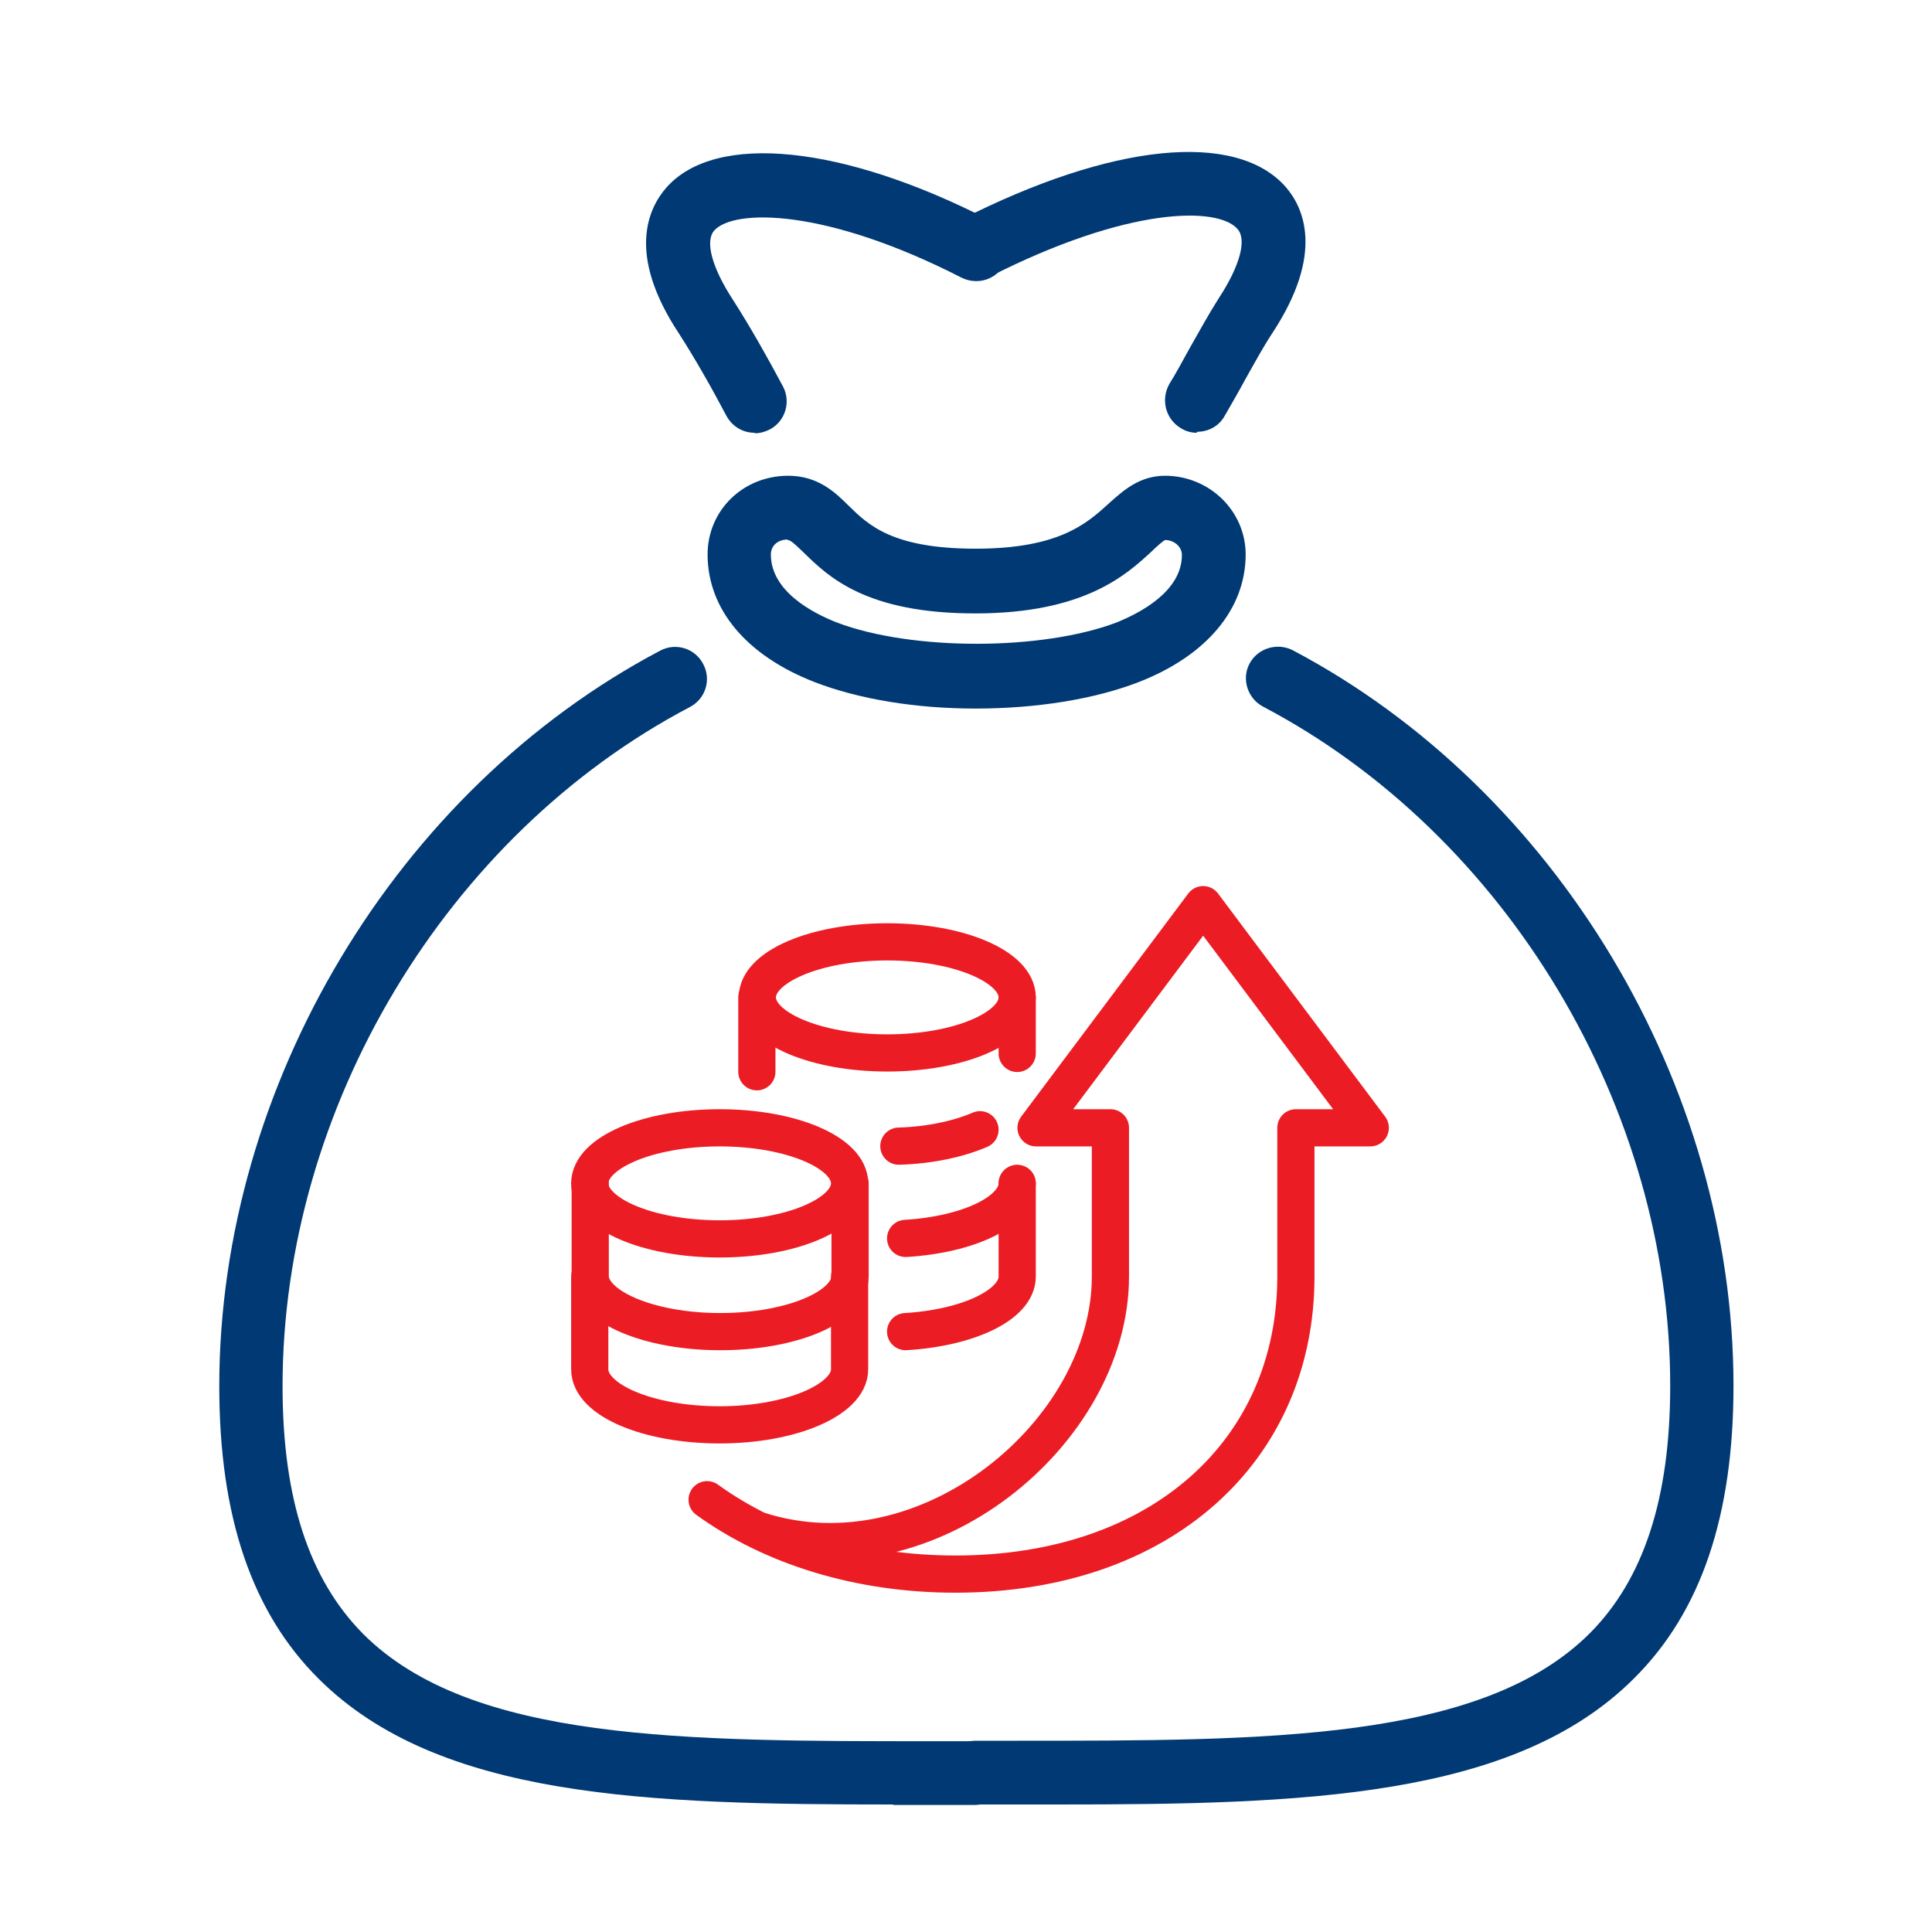
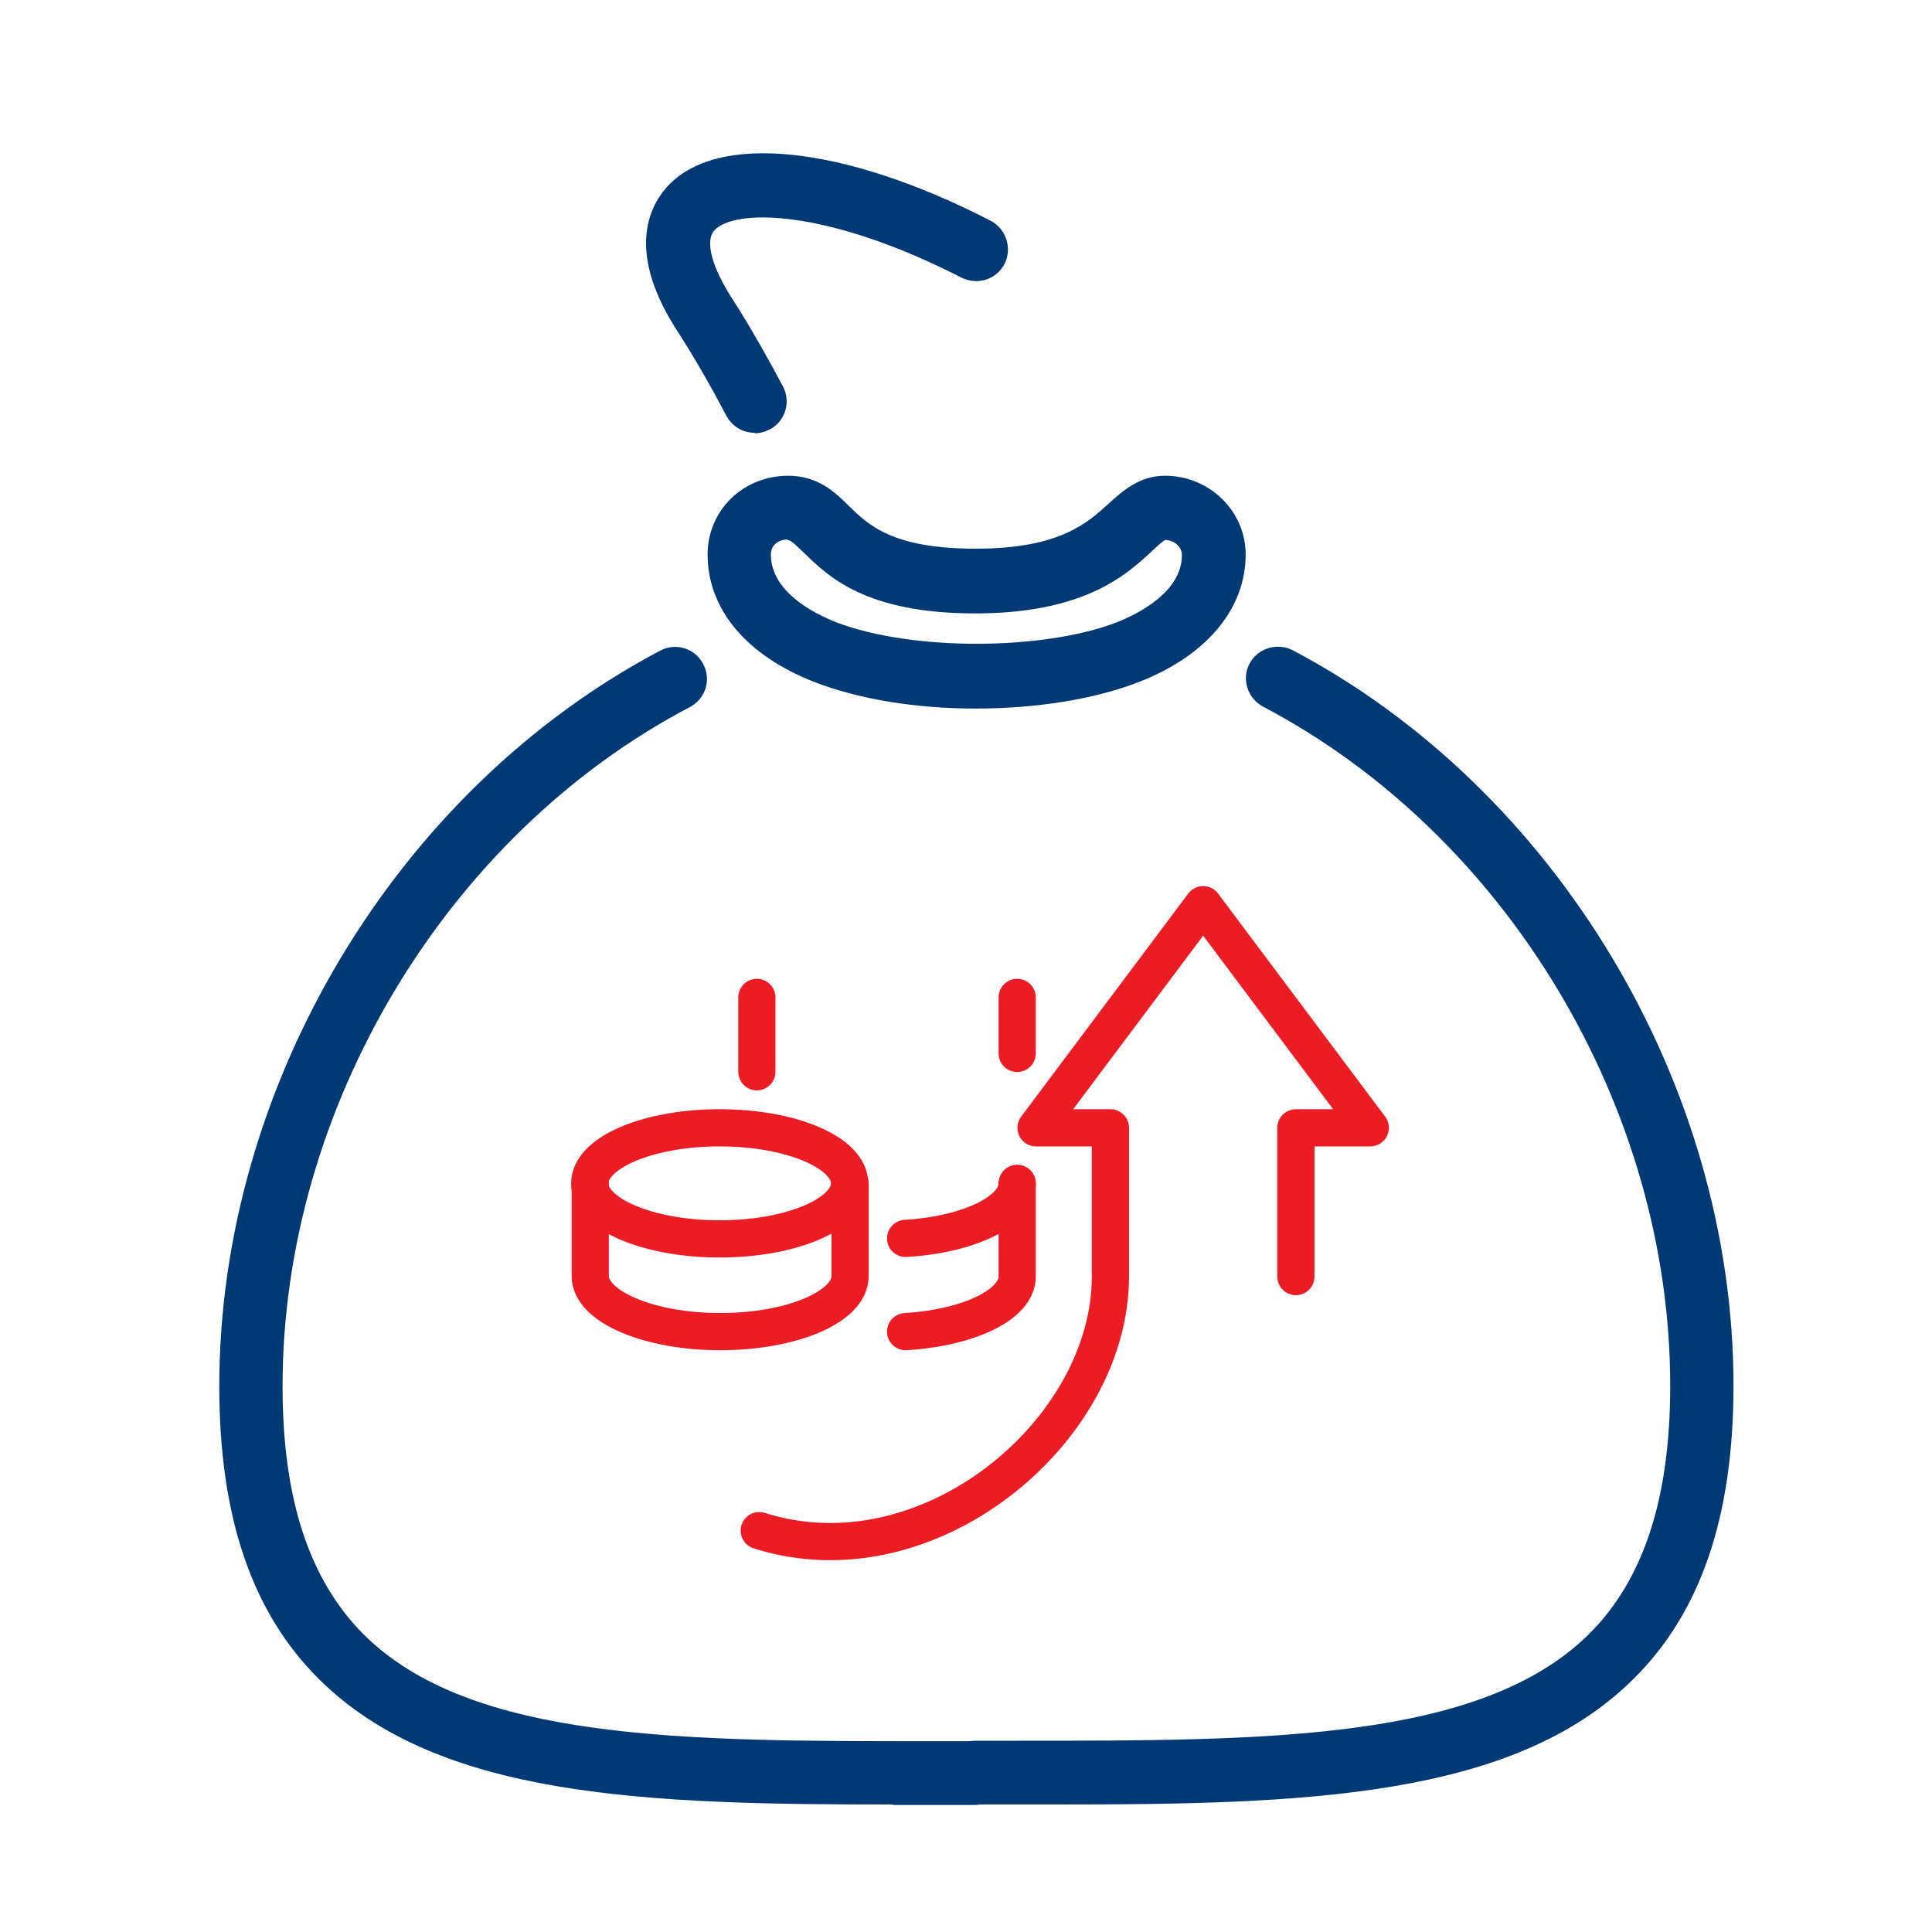
<svg xmlns="http://www.w3.org/2000/svg" id="Layer_1" data-name="Layer 1" viewBox="0 0 40 40">
  <defs>
    <style>
      .cls-1 {
        fill: none;
        stroke: #ec1c24;
        stroke-linecap: round;
        stroke-linejoin: round;
        stroke-width: .77px;
      }

      .cls-2 {
        fill: #003974;
      }
    </style>
  </defs>
  <g>
    <path class="cls-2" d="m20.2,14.67c-1.23,0-2.41-.19-3.34-.55-1.41-.55-2.21-1.51-2.21-2.64,0-.91.73-1.63,1.67-1.63.62,0,.98.35,1.26.63.4.39.9.88,2.62.88s2.3-.52,2.75-.93c.3-.27.64-.58,1.17-.58.92,0,1.67.73,1.67,1.63,0,1.12-.8,2.09-2.21,2.64-.93.36-2.13.55-3.39.55Zm-3.89-3.5c-.21,0-.35.13-.35.31,0,.76.86,1.21,1.37,1.41,1.56.59,4.25.58,5.78,0,.5-.2,1.36-.65,1.36-1.4,0-.17-.16-.31-.35-.31-.04.02-.18.14-.28.24-.52.48-1.39,1.28-3.65,1.28s-3.04-.76-3.55-1.26c-.23-.22-.28-.26-.34-.26Z" />
    <path class="cls-2" d="m18.5,37.36c-5.07,0-9.41-.12-11.9-2.6-1.39-1.38-2.06-3.37-2.06-6.06,0-6.23,3.67-12.35,9.13-15.23.32-.17.72-.05.89.28.17.32.05.72-.28.89-5.04,2.65-8.43,8.3-8.43,14.06,0,2.33.55,4,1.67,5.13,2.23,2.23,6.66,2.22,11.8,2.22h.86c.36,0,.66.29.66.66s-.3.66-.66.66h-.86c-.28,0-.56,0-.84,0Z" />
    <path class="cls-2" d="m21.91,37.36c-.28,0-.56,0-.84,0h-.87c-.36,0-.66-.3-.66-.66s.3-.66.66-.66h.87c5.15,0,9.6.01,11.84-2.22,1.12-1.12,1.67-2.8,1.67-5.13,0-5.76-3.39-11.41-8.43-14.06-.32-.17-.45-.57-.28-.89.17-.32.57-.44.89-.28,5.46,2.88,9.13,9,9.13,15.23,0,2.69-.67,4.68-2.06,6.06-2.48,2.48-6.84,2.61-11.93,2.61Z" />
    <path class="cls-2" d="m15.62,8.96c-.24,0-.46-.13-.58-.35-.3-.57-.64-1.17-.98-1.7-1.1-1.66-.63-2.61-.26-3.03,1.02-1.15,3.66-.88,6.71.69.32.17.45.56.29.89-.17.33-.56.45-.89.29-2.81-1.44-4.71-1.43-5.12-.98-.2.22-.05.77.38,1.43.36.56.72,1.2,1.04,1.8.17.32.05.72-.27.89-.1.05-.2.08-.31.08Z" />
-     <path class="cls-2" d="m24.78,8.96c-.12,0-.23-.03-.34-.1-.31-.19-.41-.59-.23-.91.15-.24.28-.49.42-.74.2-.35.39-.7.6-1.03.44-.67.59-1.22.39-1.44-.41-.47-2.28-.46-5.13.99-.33.16-.72.03-.89-.29-.17-.33-.04-.72.29-.89,3.11-1.58,5.68-1.85,6.72-.69.37.42.83,1.37-.27,3.04-.19.29-.37.62-.55.94-.14.26-.29.52-.44.78-.12.21-.34.32-.57.32Z" />
  </g>
  <g>
    <ellipse class="cls-1" cx="14.9" cy="24.5" rx="2.69" ry="1.15" />
    <path class="cls-1" d="m21.06,24.5c0,.58-1,1.06-2.31,1.14" />
-     <ellipse class="cls-1" cx="18.37" cy="20.65" rx="2.69" ry="1.15" />
    <line class="cls-1" x1="15.67" y1="22.19" x2="15.67" y2="20.65" />
-     <path class="cls-1" d="m20.29,23.39c-.44.19-1.03.32-1.68.34" />
    <line class="cls-1" x1="21.06" y1="20.65" x2="21.06" y2="21.81" />
-     <path class="cls-1" d="m15.72,31.69c3.48,1.11,7.27-2.04,7.27-5.26v-3.08h-1.54l3.46-4.62,3.46,4.62h-1.54v3.08h0c0,3.59-2.78,6.16-7.05,6.16-2,0-3.8-.57-5.14-1.54" />
+     <path class="cls-1" d="m15.72,31.69c3.48,1.11,7.27-2.04,7.27-5.26v-3.08h-1.54l3.46-4.62,3.46,4.62h-1.54v3.08h0" />
    <path class="cls-1" d="m17.6,24.5v1.92c0,.64-1.21,1.15-2.69,1.15s-2.69-.52-2.69-1.15v-1.92" />
-     <path class="cls-1" d="m12.21,26.43v1.92c0,.64,1.21,1.15,2.69,1.15s2.69-.52,2.69-1.15v-1.92" />
    <path class="cls-1" d="m18.75,27.57c1.31-.08,2.31-.56,2.31-1.14v-1.92" />
  </g>
</svg>